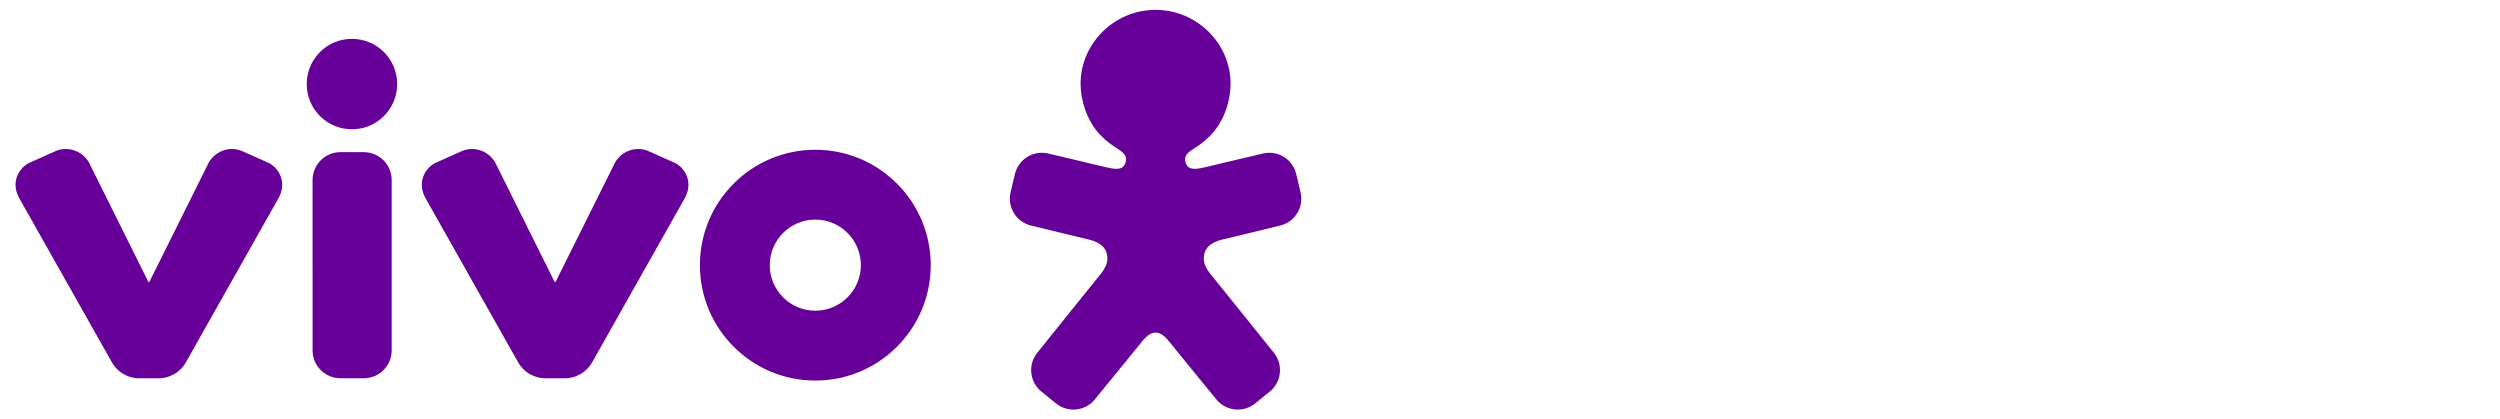
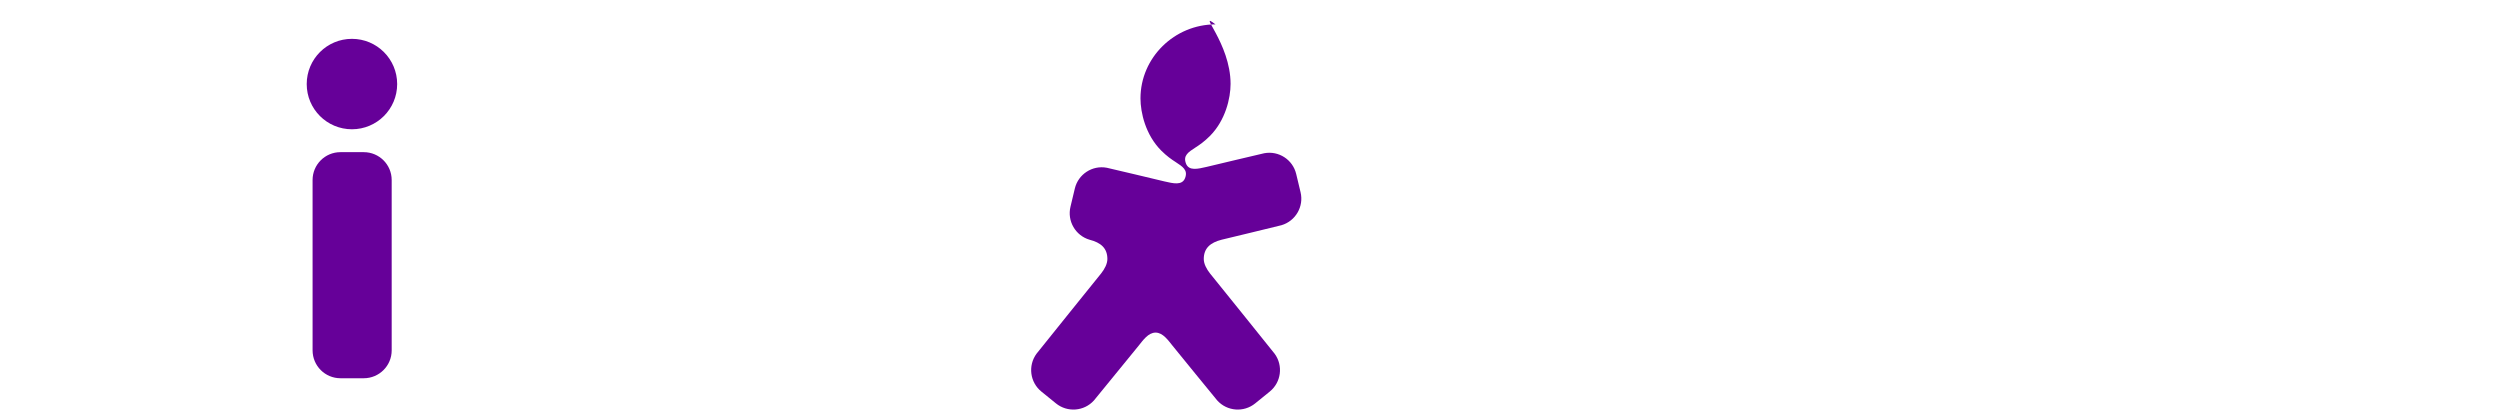
<svg xmlns="http://www.w3.org/2000/svg" version="1.1" id="Layer_1" x="0px" y="0px" width="219px" height="36.741px" viewBox="0 0 219 36.741" enable-background="new 0 0 219 36.741" xml:space="preserve">
  <g>
    <g>
-       <path fill-rule="evenodd" clip-rule="evenodd" fill="#660099" d="M12.063,33.134h1.958c0.33,0,1.59-0.172,2.286-1.438l8.1-14.354    c0.831-1.521-0.148-2.811-1.014-3.131l-2.154-0.965c-1.16-0.518-2.553,0.03-3.075,1.243l-5.085,10.216H13l-5.08-10.216    c-0.523-1.212-1.917-1.761-3.075-1.243L2.692,14.21c-0.866,0.32-1.847,1.61-1.016,3.131l8.102,14.354    C10.472,32.961,11.734,33.134,12.063,33.134" />
-       <path fill-rule="evenodd" clip-rule="evenodd" fill="#660099" d="M47.652,33.134h1.956c0.331,0,1.592-0.172,2.287-1.438    l8.101-14.354c0.83-1.521-0.149-2.811-1.015-3.131l-2.155-0.965c-1.16-0.518-2.55,0.03-3.074,1.243l-5.087,10.216h-0.076    l-5.082-10.216c-0.523-1.212-1.916-1.761-3.075-1.243L38.28,14.21c-0.867,0.32-1.847,1.61-1.015,3.131l8.099,14.354    C46.059,32.961,47.32,33.134,47.652,33.134" />
-       <path fill="#660099" d="M71.42,13.119c-5.582,0-10.108,4.528-10.108,10.108c0,5.583,4.526,10.11,10.108,10.11    c5.586,0,10.111-4.527,10.111-10.11C81.531,17.646,77.006,13.119,71.42,13.119 M71.42,27.218c-2.202,0-3.989-1.787-3.989-3.991    c0-2.204,1.788-3.991,3.989-3.991c2.203,0,3.991,1.787,3.991,3.991C75.411,25.431,73.623,27.218,71.42,27.218" />
      <path fill="#660099" d="M34.792,7.364c0,2.188-1.774,3.96-3.962,3.96c-2.189,0-3.962-1.771-3.962-3.96s1.773-3.961,3.962-3.961    C33.018,3.403,34.792,5.176,34.792,7.364" />
      <path fill-rule="evenodd" clip-rule="evenodd" fill="#660099" d="M27.382,15.771c0-1.35,1.092-2.442,2.442-2.442h2.043    c1.35,0,2.445,1.092,2.445,2.442V30.69c0,1.351-1.095,2.444-2.445,2.444h-2.043c-1.35,0-2.442-1.093-2.442-2.444V15.771z" />
    </g>
-     <path fill="#660099" d="M107.798,7.348c0,1.248-0.443,3.196-1.817,4.572c-0.485,0.483-0.903,0.774-1.239,0.988   c-0.647,0.421-1.115,0.711-0.854,1.41c0.256,0.686,1.056,0.473,1.81,0.302c0.243-0.058,4.986-1.192,5.045-1.196   c1.275-0.241,2.504,0.565,2.803,1.811c0,0.006,0.38,1.589,0.384,1.604c0.3,1.246-0.43,2.523-1.673,2.889   c-0.054,0.024-5.236,1.269-5.245,1.272c-0.983,0.251-1.561,0.74-1.561,1.689c0,0.425,0.246,0.884,0.548,1.266   c0,0,5.632,6.979,5.661,7.033c0.766,1.046,0.57,2.504-0.426,3.312c-0.002,0.003-1.268,1.028-1.28,1.038   c-0.994,0.808-2.46,0.702-3.327-0.263c-0.044-0.039-3.541-4.336-3.912-4.792c-0.372-0.455-0.837-1.148-1.485-1.148   c-0.647,0-1.114,0.693-1.484,1.148c-0.372,0.456-3.869,4.753-3.912,4.792c-0.868,0.965-2.334,1.071-3.329,0.263   c-0.011-0.01-1.276-1.035-1.28-1.038c-0.997-0.808-1.191-2.266-0.426-3.312c0.029-0.053,5.66-7.033,5.66-7.033   c0.302-0.382,0.549-0.841,0.549-1.266c0-0.949-0.575-1.438-1.561-1.689c-0.01-0.003-5.191-1.248-5.246-1.272   c-1.242-0.366-1.972-1.643-1.672-2.889c0.003-0.015,0.383-1.598,0.383-1.604c0.3-1.246,1.53-2.052,2.804-1.811   c0.06,0.003,4.802,1.138,5.045,1.196c0.756,0.171,1.555,0.383,1.811-0.302c0.259-0.698-0.208-0.988-0.853-1.41   c-0.336-0.214-0.755-0.505-1.239-0.988c-1.374-1.376-1.818-3.325-1.818-4.572c0-3.582,2.986-6.485,6.568-6.485   C104.811,0.863,107.798,3.767,107.798,7.348" />
+     <path fill="#660099" d="M107.798,7.348c0,1.248-0.443,3.196-1.817,4.572c-0.485,0.483-0.903,0.774-1.239,0.988   c-0.647,0.421-1.115,0.711-0.854,1.41c0.256,0.686,1.056,0.473,1.81,0.302c0.243-0.058,4.986-1.192,5.045-1.196   c1.275-0.241,2.504,0.565,2.803,1.811c0,0.006,0.38,1.589,0.384,1.604c0.3,1.246-0.43,2.523-1.673,2.889   c-0.054,0.024-5.236,1.269-5.245,1.272c-0.983,0.251-1.561,0.74-1.561,1.689c0,0.425,0.246,0.884,0.548,1.266   c0,0,5.632,6.979,5.661,7.033c0.766,1.046,0.57,2.504-0.426,3.312c-0.002,0.003-1.268,1.028-1.28,1.038   c-0.994,0.808-2.46,0.702-3.327-0.263c-0.044-0.039-3.541-4.336-3.912-4.792c-0.372-0.455-0.837-1.148-1.485-1.148   c-0.647,0-1.114,0.693-1.484,1.148c-0.372,0.456-3.869,4.753-3.912,4.792c-0.868,0.965-2.334,1.071-3.329,0.263   c-0.011-0.01-1.276-1.035-1.28-1.038c-0.997-0.808-1.191-2.266-0.426-3.312c0.029-0.053,5.66-7.033,5.66-7.033   c0.302-0.382,0.549-0.841,0.549-1.266c0-0.949-0.575-1.438-1.561-1.689c-1.242-0.366-1.972-1.643-1.672-2.889c0.003-0.015,0.383-1.598,0.383-1.604c0.3-1.246,1.53-2.052,2.804-1.811   c0.06,0.003,4.802,1.138,5.045,1.196c0.756,0.171,1.555,0.383,1.811-0.302c0.259-0.698-0.208-0.988-0.853-1.41   c-0.336-0.214-0.755-0.505-1.239-0.988c-1.374-1.376-1.818-3.325-1.818-4.572c0-3.582,2.986-6.485,6.568-6.485   C104.811,0.863,107.798,3.767,107.798,7.348" />
  </g>
</svg>